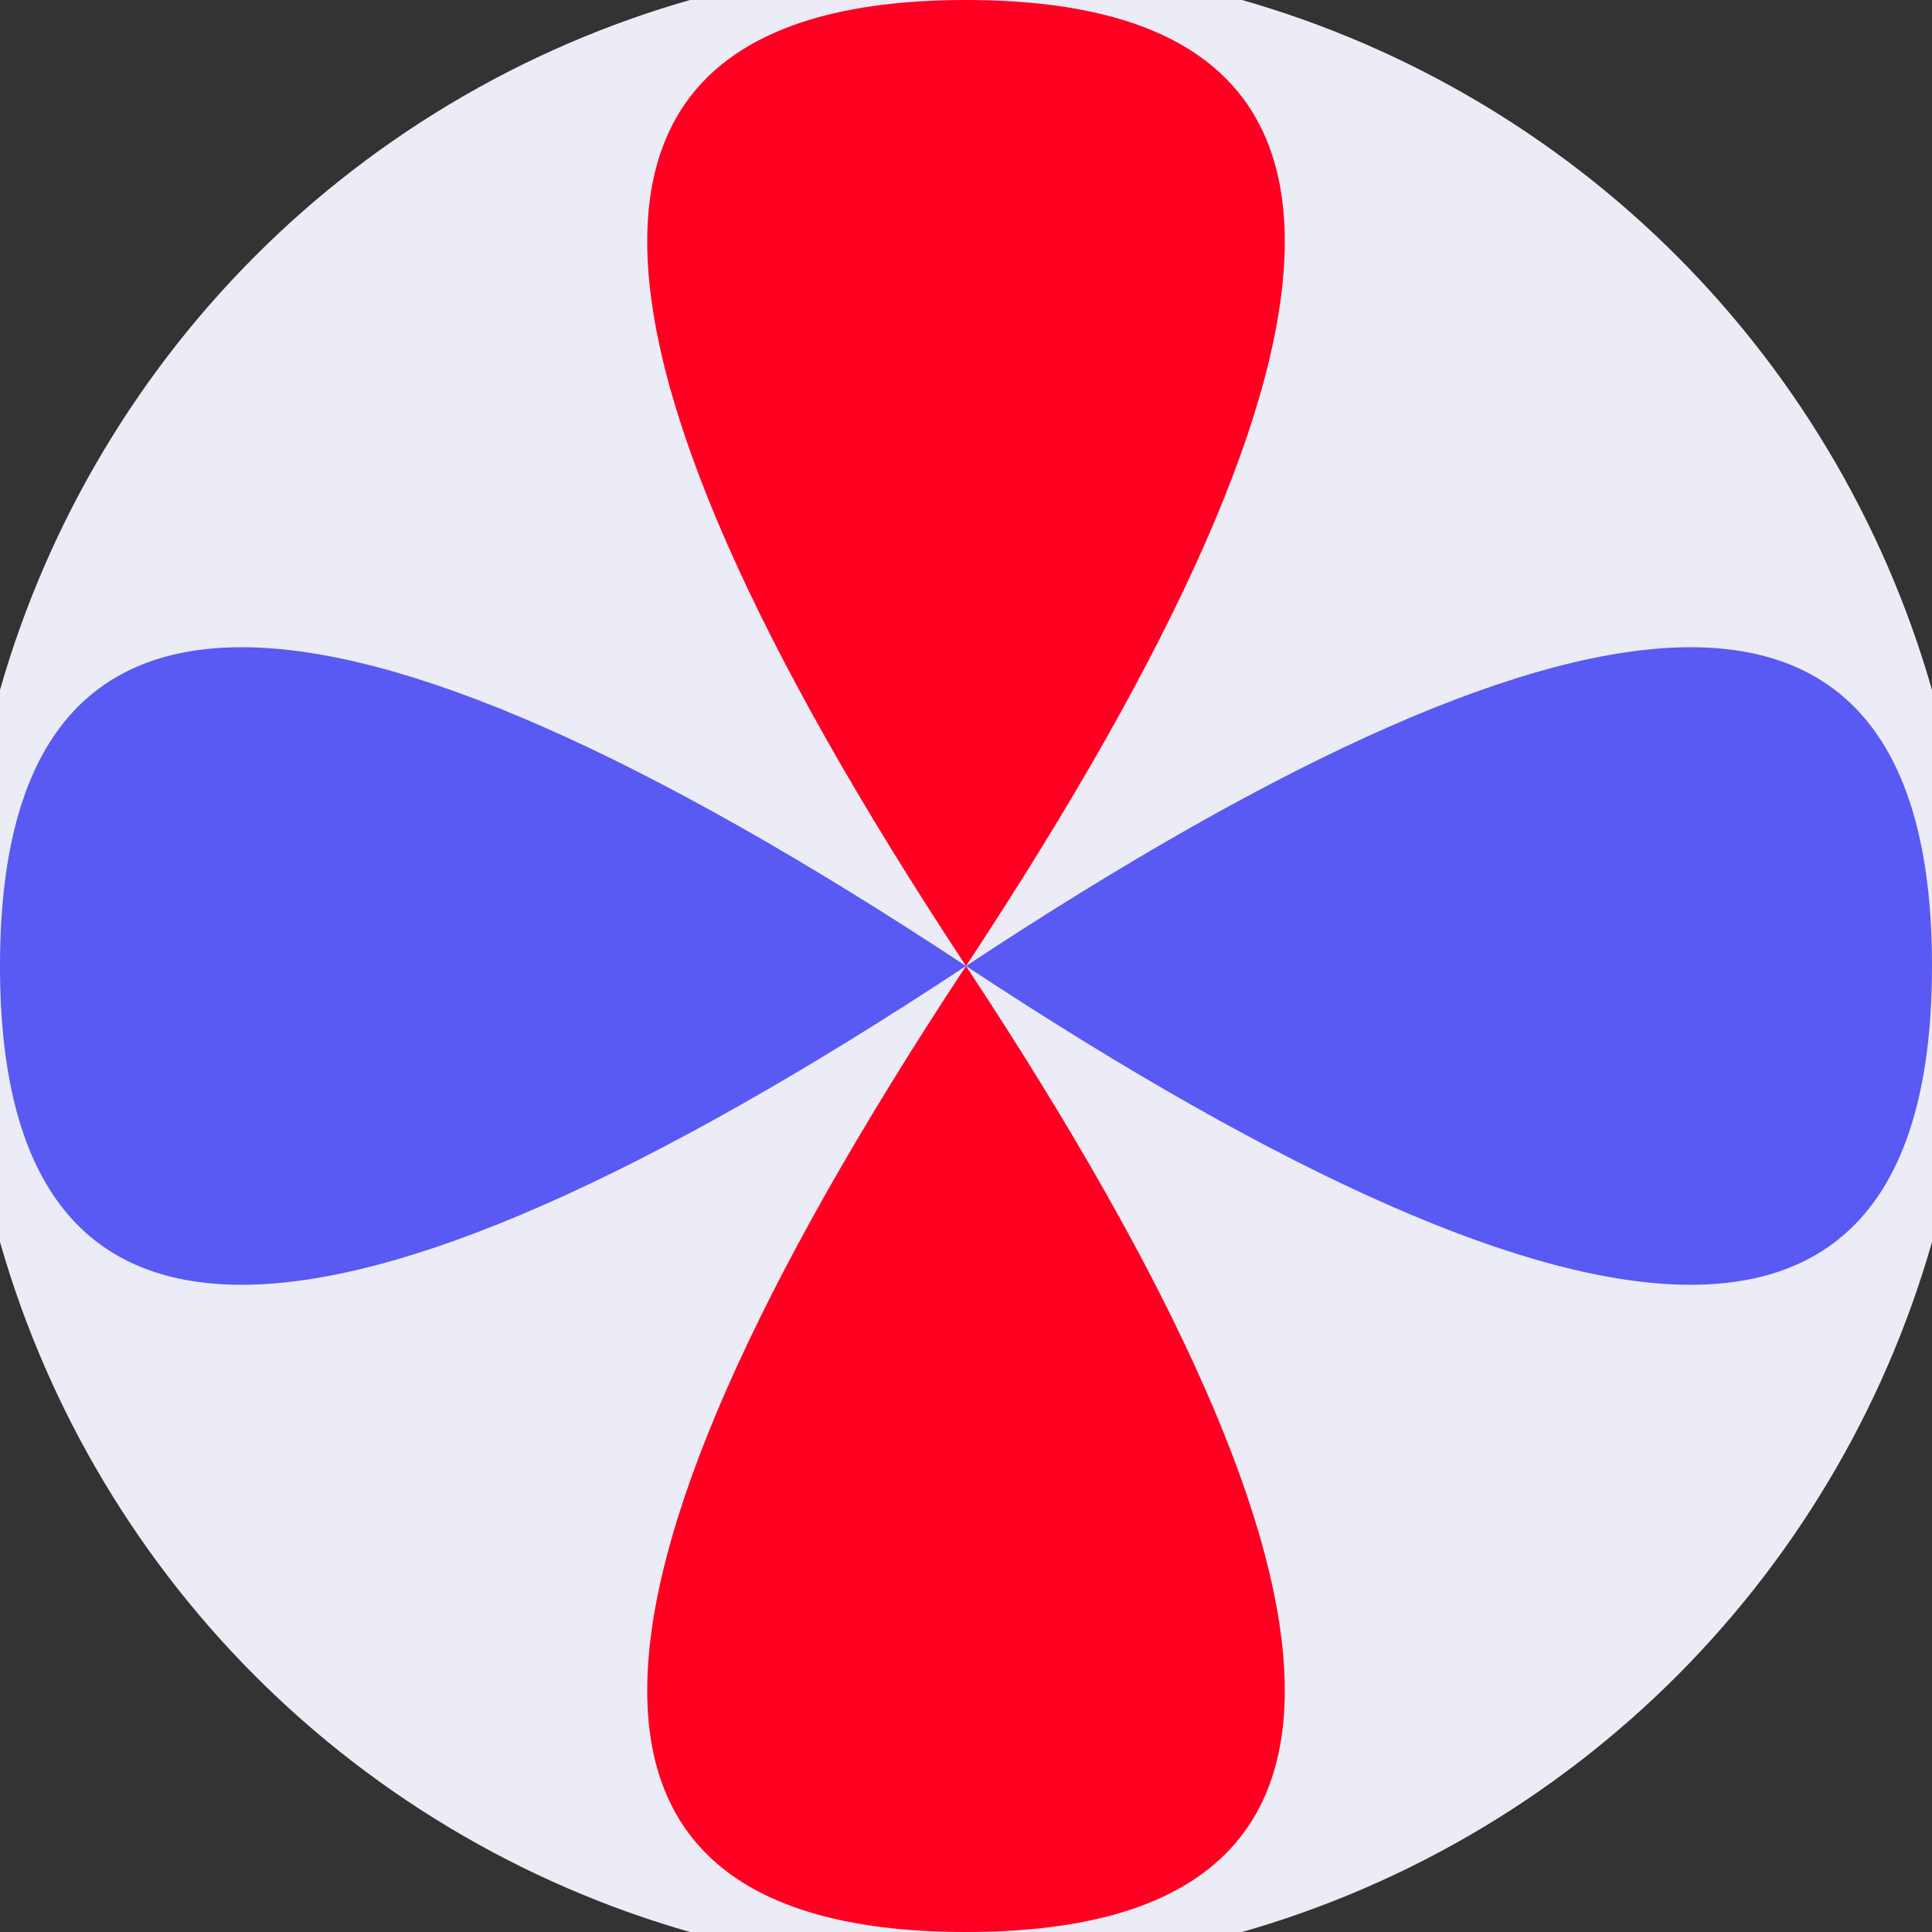
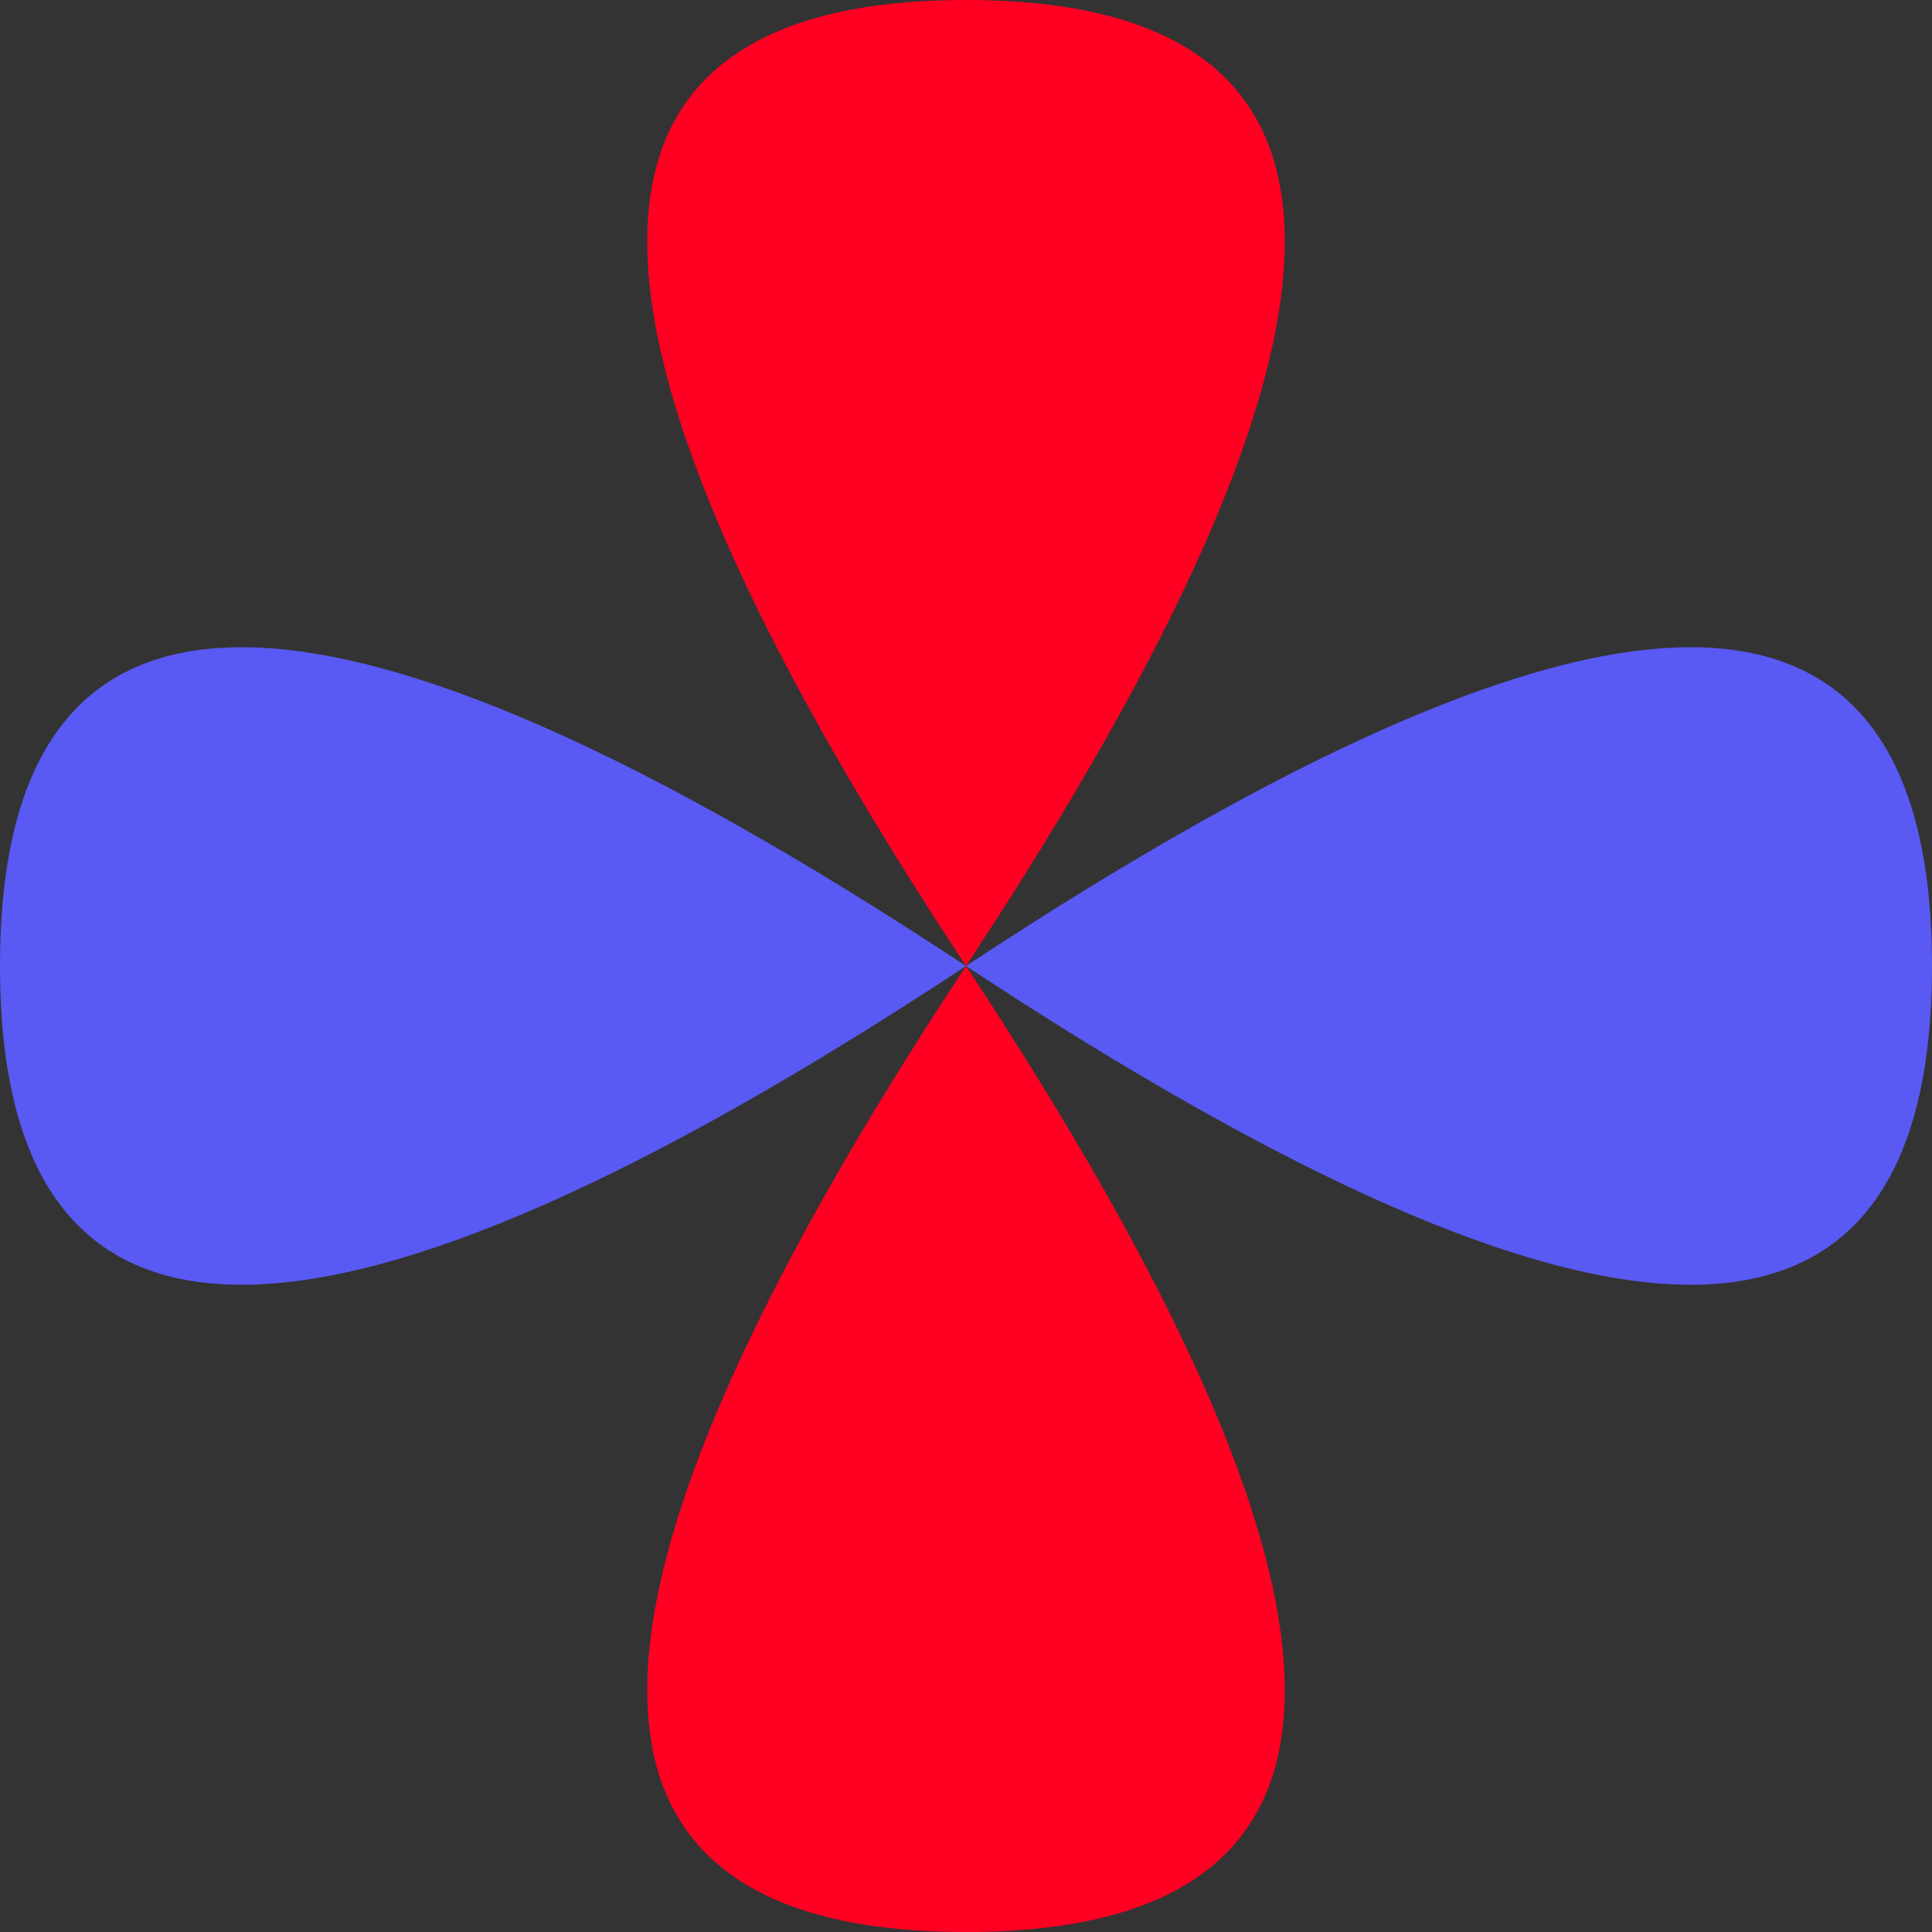
<svg xmlns="http://www.w3.org/2000/svg" width="128" height="128" viewBox="0 0 100 100" shape-rendering="geometricPrecision">
  <rect x="0" y="0" width="100" height="100" fill="#333333" stroke="none" />
  <defs>
    <clipPath id="clip">
      <circle cx="50" cy="50" r="52" />
    </clipPath>
  </defs>
  <g transform="rotate(0 50 50)">
-     <rect x="0" y="0" width="100" height="100" fill="#ececf6" clip-path="url(#clip)" />
    <path d="M 50 50 Q 83 0 50 0 T 50 50 Z                           M 50 50 Q 83 100 50 100 T 50 50 Z" fill="#ff0022" clip-path="url(#clip)" />
-     <path d="M 50 50 Q 0 83 0 50 T 50 50 Z                           M 50 50 Q 100 83 100 50 T 50 50 Z" fill="#5959f4" clip-path="url(#clip)" />
+     <path d="M 50 50 Q 0 83 0 50 T 50 50 M 50 50 Q 100 83 100 50 T 50 50 Z" fill="#5959f4" clip-path="url(#clip)" />
  </g>
</svg>